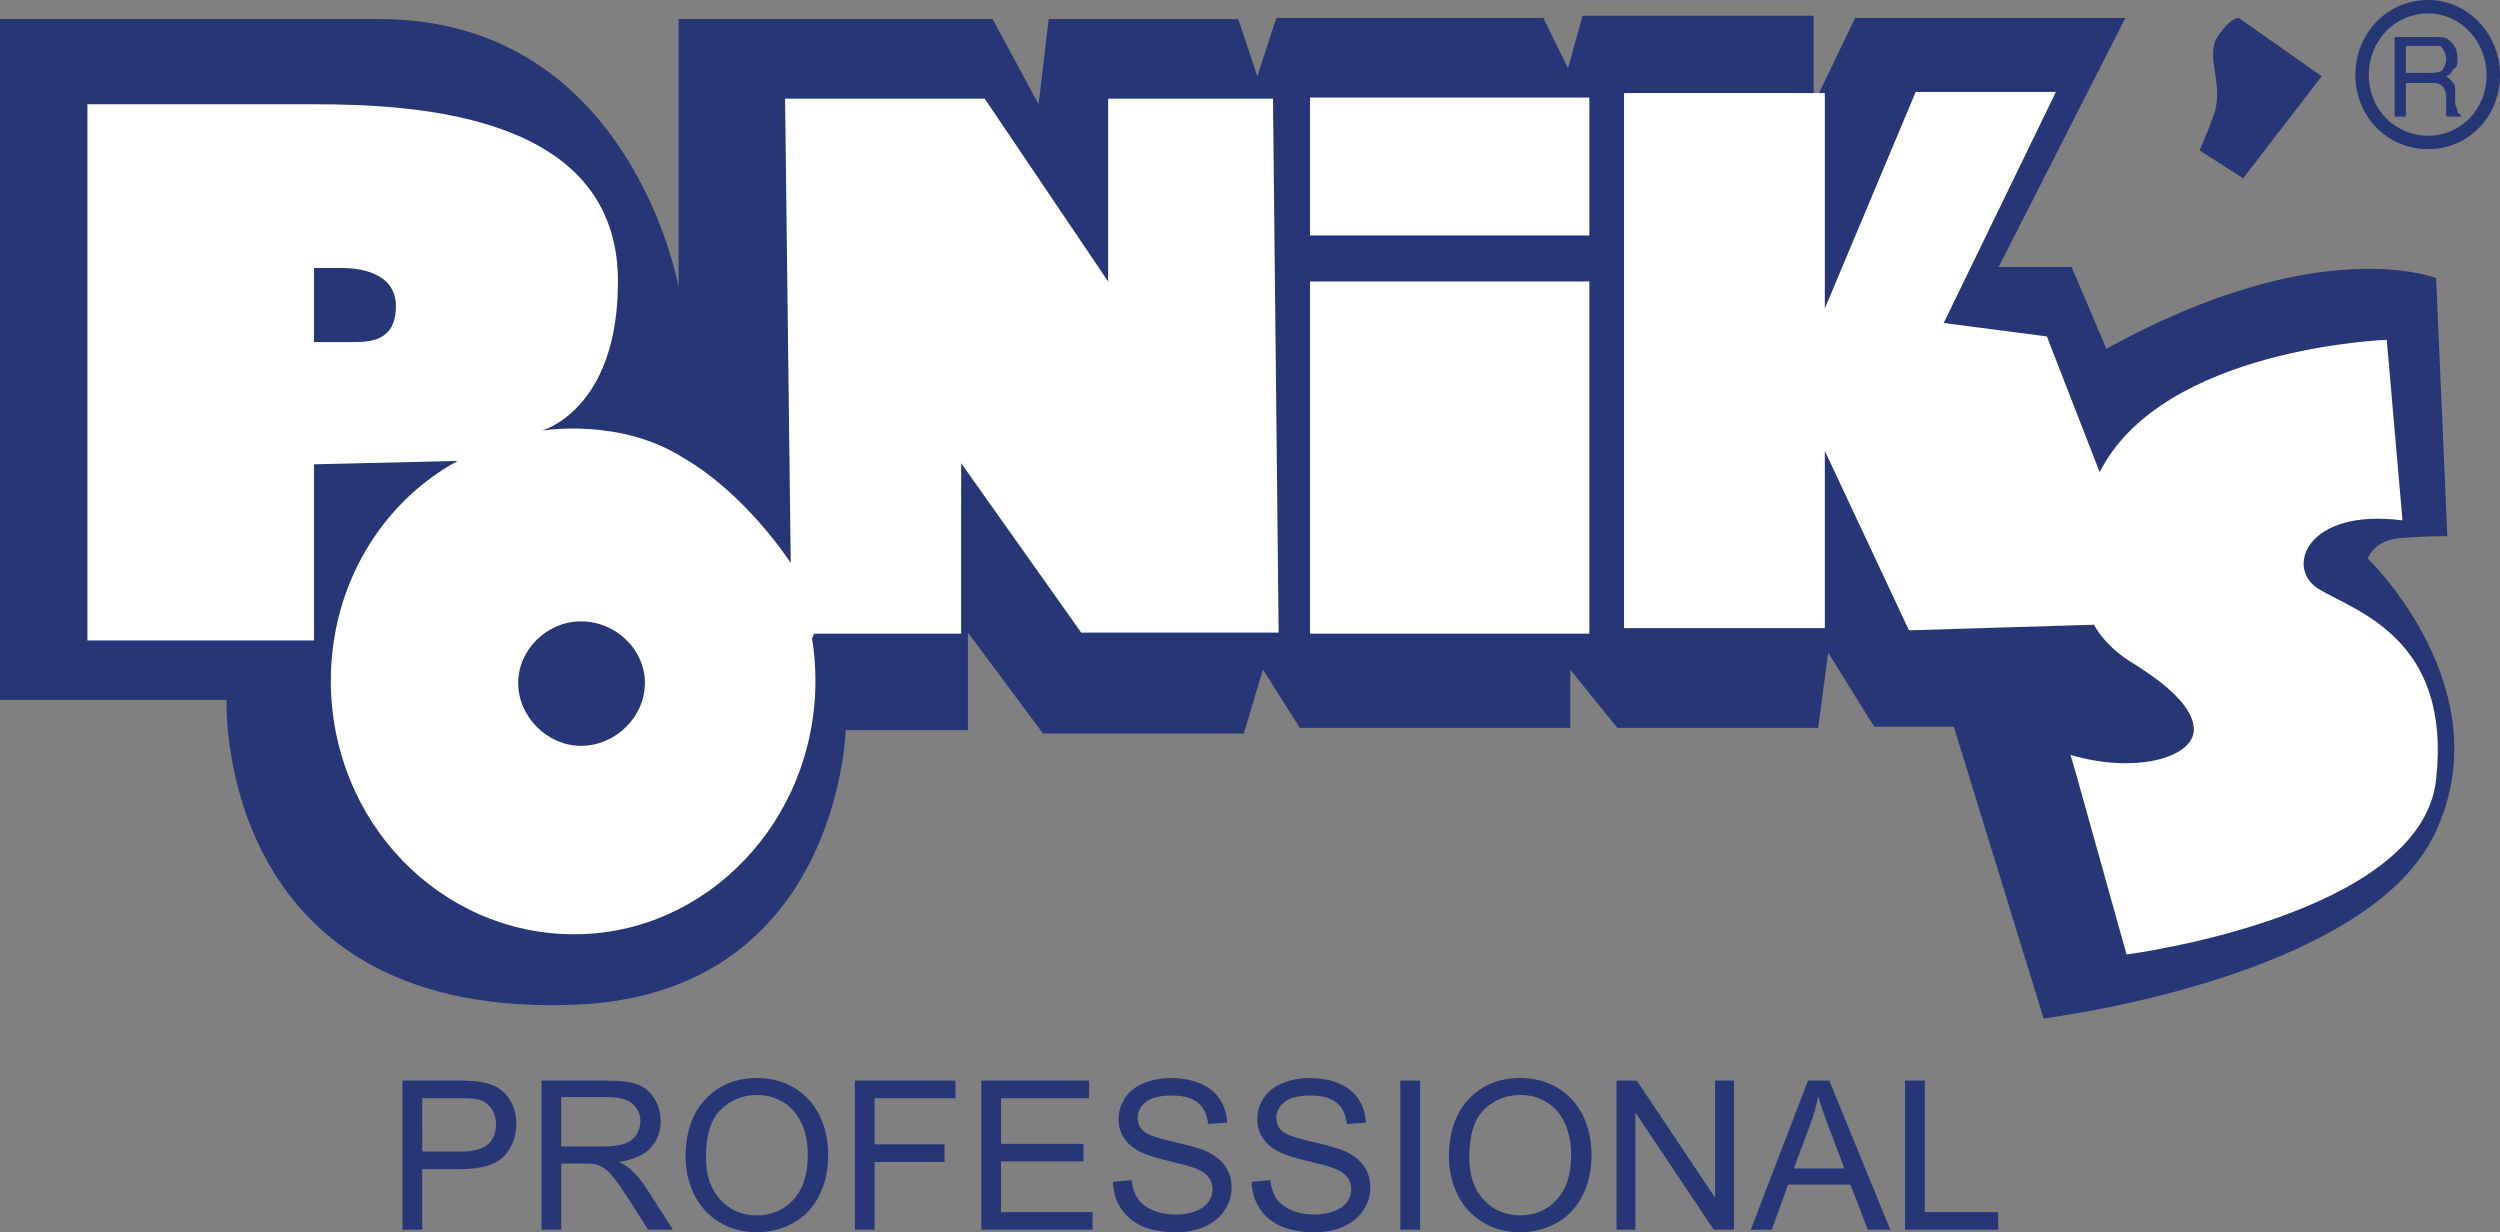
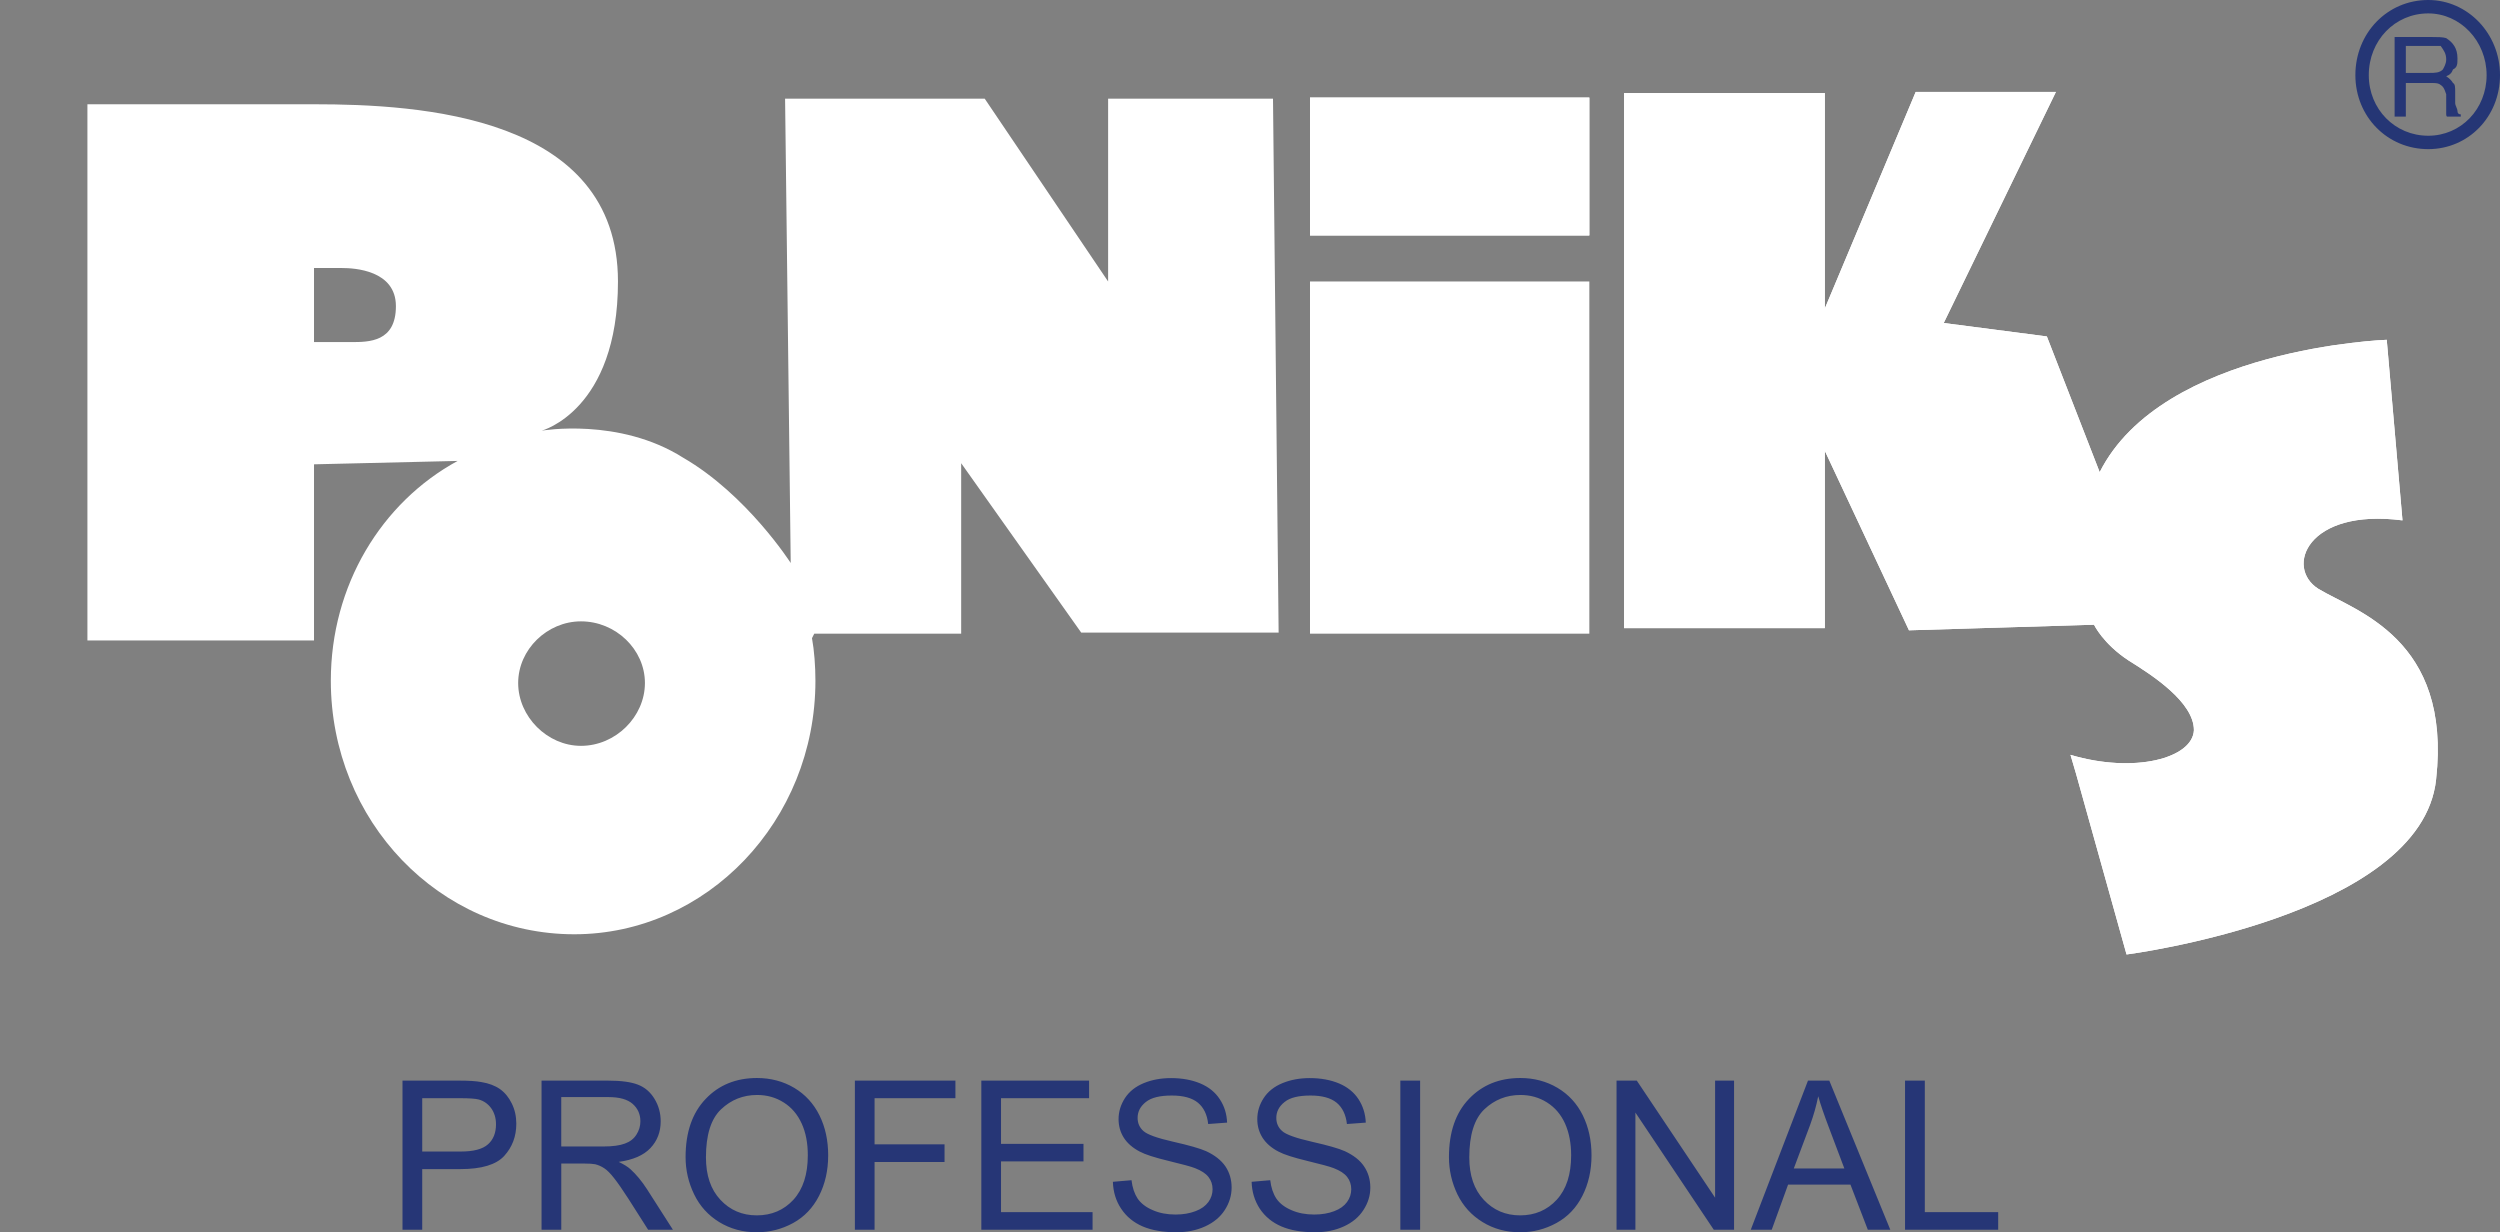
<svg xmlns="http://www.w3.org/2000/svg" version="1.1" id="wizytówka" x="0px" y="0px" width="186.483px" height="91.918px" viewBox="0 0 186.483 91.918" enable-background="new 0 0 186.483 91.918" xml:space="preserve">
  <rect x="0" y="0" width="186.483" height="91.918" fill="#808080" stroke="none" />
  <rect x="97.717" y="7.277" fill-rule="evenodd" clip-rule="evenodd" fill="#FFFFFF" width="20.837" height="10.288" />
-   <rect x="97.717" y="20.996" fill-rule="evenodd" clip-rule="evenodd" fill="#FFFFFF" width="20.837" height="26.271" />
  <path fill-rule="evenodd" clip-rule="evenodd" fill="#FFFFFF" d="M154.862,57.729l3.764,13.469c0,0,22.003-2.844,23.09-13.052  c1.174-10.542-6.021-12.552-8.784-14.223c-2.511-1.59-0.837-6.027,6.277-5.107l-1.174-13.469c0,0-16.735,0.587-21.413,9.875  l-3.94-10.125l-7.694-1.003l8.368-17.236h-10.458l-6.778,16.149V6.944h-14.976v39.909h14.976V33.632l6.277,13.385l13.803-0.417  c0,0,0.67,1.421,2.594,2.678c1.754,1.09,4.857,3.094,4.857,5.188c-0.09,2.09-4.438,3.264-9.208,1.84L154.862,57.729z" />
-   <path fill-rule="evenodd" clip-rule="evenodd" fill="#FFFFFF" d="M23.423,19.993c0,0,1.087,0,2.094,0  c0.92,0,4.015,0.166,4.015,2.844c0,2.68-2.008,2.68-3.345,2.68c-1.51,0-2.764,0-2.764,0V19.993z M60.738,47.267 M60.738,47.267  h10.959V34.552l8.954,12.635h14.726l-0.42-39.825H82.658v13.635L73.453,7.361H58.562l0.42,34.635c0,0-3.264-5.104-8.034-7.861  c-4.768-3.014-10.541-2.01-10.541-2.01s5.689-1.507,5.689-11.129c0-12.382-14.809-13.219-22.673-13.219c-7.944,0-16.902,0-16.902,0  v39.996h16.902V34.635l10.712-0.253c-5.691,3.101-9.458,9.288-9.458,16.398c0,10.462,8.118,18.91,18.159,18.91  c9.868,0,17.989-8.448,17.989-18.91c0-1.083-0.087-2.257-0.257-3.177L60.738,47.267z M43.336,55.635 M43.336,55.635  c-2.51,0-4.684-2.177-4.684-4.685c0-2.51,2.174-4.601,4.684-4.601c2.59,0,4.771,2.091,4.771,4.601  C48.106,53.458,45.926,55.635,43.336,55.635z" />
-   <path fill-rule="evenodd" clip-rule="evenodd" fill="#263676" d="M0,1.42v50.784h16.898c0,0-0.92,23.514,25.434,22.757  c20.246-0.417,20.75-20.496,20.75-20.496H72.2v-7.278l5.604,7.528h14.979l1.42-4.768l2.761,4.348h20.166v-4.348l3.511,4.348h14.979  l0.75-5.604l3.435,5.521h5.938l6.694,21.754c0,0,24.013-2.928,29.197-13.803c5.107-10.795-5.018-20.499-5.018-20.499  s0.417-1.257,2.171-1.504c1.593-0.167,3.767-0.167,3.767-0.167l-0.837-19.246c0,0-8.701-3.514-24.597,5.271l-2.594-6.107h-5.438  l9.451-18.572h-20.162l-3.091,6.44V1.173H118.05l-1.087,3.925l-1.84-3.761H95.207l-1.42,4.348L92.363,1.42H78.225l-0.754,6.357  l-3.43-6.357H50.617v19.996c0,0-3.518-19.996-22.34-19.996C28.023,1.42,0,1.42,0,1.42z" />
  <rect x="97.717" y="7.277" fill-rule="evenodd" clip-rule="evenodd" fill="#FFFFFF" width="20.837" height="10.288" />
  <rect x="97.717" y="20.996" fill-rule="evenodd" clip-rule="evenodd" fill="#FFFFFF" width="20.837" height="26.271" />
  <path fill-rule="evenodd" clip-rule="evenodd" fill="#FFFFFF" d="M154.862,57.729l3.764,13.469c0,0,22.003-2.844,23.09-13.052  c1.174-10.542-6.021-12.552-8.784-14.223c-2.511-1.59-0.837-6.027,6.277-5.107l-1.174-13.469c0,0-16.735,0.587-21.413,9.875  l-3.94-10.125l-7.694-1.003l8.368-17.236h-10.458l-6.778,16.149V6.944h-14.976v39.909h14.976V33.632l6.277,13.385l13.803-0.417  c0,0,0.67,1.421,2.594,2.678c1.754,1.09,4.857,3.094,4.857,5.188c-0.09,2.09-4.438,3.264-9.208,1.84L154.862,57.729z" />
  <path fill-rule="evenodd" clip-rule="evenodd" fill="#FFFFFF" d="M23.423,19.993c0,0,1.087,0,2.094,0  c0.92,0,4.015,0.166,4.015,2.844c0,2.68-2.008,2.68-3.345,2.68c-1.51,0-2.764,0-2.764,0V19.993z M60.738,47.267 M60.738,47.267  h10.959V34.552l8.954,12.635h14.726l-0.42-39.825H82.658v13.635L73.453,7.361H58.562l0.42,34.635c0,0-3.264-5.104-8.034-7.861  c-4.768-3.014-10.541-2.01-10.541-2.01s5.689-1.507,5.689-11.129c0-12.382-14.809-13.219-22.673-13.219c-7.944,0-16.902,0-16.902,0  v39.996h16.902V34.635l10.712-0.253c-5.691,3.101-9.458,9.288-9.458,16.398c0,10.462,8.118,18.91,18.159,18.91  c9.868,0,17.989-8.448,17.989-18.91c0-1.083-0.087-2.257-0.257-3.177L60.738,47.267z M43.336,55.635 M43.336,55.635  c-2.51,0-4.684-2.177-4.684-4.685c0-2.51,2.174-4.601,4.684-4.601c2.59,0,4.771,2.091,4.771,4.601  C48.106,53.458,45.926,55.635,43.336,55.635z" />
  <g>
    <path fill="#253675" d="M181.13,11.125c-3.048,0-5.435-2.425-5.435-5.521c0-3.143,2.387-5.604,5.435-5.604   c2.952,0,5.354,2.514,5.354,5.604C186.483,8.7,184.132,11.125,181.13,11.125L181.13,11.125z M181.13,1   c-2.486,0-4.435,2.022-4.435,4.604c0,2.535,1.948,4.521,4.435,4.521c2.441,0,4.354-1.985,4.354-4.521   C185.483,3.065,183.53,1,181.13,1L181.13,1z" />
  </g>
-   <path fill-rule="evenodd" clip-rule="evenodd" fill="#263676" d="M166.994,1.337l6.188,4.348l-5.857,7.614l-3.261-2.091  c0,0,0.25-0.42,1.09-2.677c0.75-2.257-0.67-4.268,0.247-5.771C166.404,1.253,166.994,1.337,166.994,1.337z" />
  <path fill-rule="evenodd" clip-rule="evenodd" fill="#263676" d="M181.216,5.438c0.417,0,0.75,0,1.004-0.254  c0.083-0.163,0.25-0.416,0.25-0.75c0-0.423-0.167-0.67-0.414-1.007c-0.09,0-0.423,0-0.673,0h-1.924v2.011H181.216z M178.622,2.761   M178.622,2.761h2.761c0.417,0,0.837,0,1.087,0.083c0.506,0.33,0.84,0.753,0.84,1.504c0,0.42,0,0.673-0.334,0.836  c-0.086,0.254-0.256,0.421-0.506,0.501c0.25,0.173,0.42,0.34,0.506,0.506c0.164,0.084,0.164,0.33,0.164,0.667v0.837  c0,0.17,0.17,0.42,0.17,0.587c0,0.163,0.083,0.25,0.247,0.25v0.167h-1.004c-0.083,0-0.083-0.167-0.083-0.167c0-0.087,0-0.25,0-0.5  V7.027c-0.167-0.507-0.25-0.59-0.504-0.753c-0.166-0.084-0.333-0.084-0.75-0.084h-1.757v2.508h-0.837V2.761z" />
  <path fill="#263676" d="M30.024,91.729V80.606h4.193c0.741,0,1.305,0.035,1.692,0.109c0.545,0.09,1.004,0.26,1.376,0.516  c0.368,0.26,0.663,0.616,0.888,1.074c0.229,0.462,0.34,0.965,0.34,1.514c0,0.949-0.301,1.747-0.904,2.407  c-0.6,0.654-1.689,0.981-3.264,0.981h-2.85v4.521H30.024z M31.496,85.896h2.875c0.949,0,1.623-0.176,2.027-0.535  c0.396-0.35,0.6-0.85,0.6-1.494c0-0.462-0.119-0.859-0.354-1.195c-0.236-0.327-0.548-0.549-0.933-0.657  c-0.247-0.064-0.706-0.097-1.372-0.097h-2.844V85.896z M40.396,91.729V80.606h4.93c0.991,0,1.744,0.1,2.258,0.302  c0.52,0.198,0.93,0.552,1.237,1.058c0.308,0.504,0.462,1.064,0.462,1.674c0,0.792-0.256,1.459-0.764,1.997  c-0.51,0.542-1.301,0.885-2.365,1.032c0.388,0.187,0.683,0.372,0.881,0.552c0.434,0.397,0.84,0.889,1.223,1.479l1.936,3.029h-1.85  l-1.472-2.314c-0.427-0.667-0.785-1.177-1.064-1.533c-0.275-0.353-0.522-0.603-0.743-0.743c-0.222-0.145-0.446-0.24-0.674-0.295  c-0.164-0.032-0.436-0.052-0.817-0.052h-1.706v4.938H40.396z M41.867,85.519h3.162c0.673,0,1.201-0.074,1.58-0.215  c0.379-0.135,0.667-0.355,0.862-0.664c0.196-0.305,0.298-0.638,0.298-1c0-0.522-0.191-0.955-0.574-1.295  c-0.384-0.34-0.986-0.51-1.811-0.51h-3.518V85.519z M51.14,86.311c0-1.847,0.497-3.29,1.491-4.332  c0.986-1.045,2.27-1.567,3.834-1.567c1.029,0,1.955,0.247,2.779,0.734c0.82,0.49,1.449,1.177,1.883,2.052  c0.436,0.879,0.65,1.876,0.65,2.984c0,1.129-0.23,2.136-0.686,3.03c-0.456,0.888-1.098,1.562-1.934,2.02  c-0.837,0.455-1.734,0.687-2.699,0.687c-1.049,0-1.982-0.254-2.809-0.76c-0.824-0.507-1.446-1.193-1.869-2.065  C51.354,88.212,51.14,87.291,51.14,86.311z M52.659,86.333c0,1.343,0.358,2.397,1.081,3.167c0.718,0.77,1.621,1.158,2.712,1.158  c1.106,0,2.02-0.392,2.734-1.167c0.712-0.783,1.071-1.886,1.071-3.315c0-0.907-0.148-1.693-0.459-2.373  c-0.308-0.673-0.75-1.198-1.34-1.567c-0.59-0.375-1.254-0.558-1.984-0.558c-1.045,0-1.939,0.359-2.689,1.07  C53.031,83.463,52.659,84.662,52.659,86.333z M63.768,91.729V80.606h7.5v1.312h-6.031v3.443h5.22v1.314h-5.22v5.053H63.768z   M73.2,91.729V80.606h8.038v1.312h-6.569v3.408h6.152v1.305h-6.152v3.786h6.829v1.312H73.2z M83.014,88.154l1.389-0.119  c0.064,0.555,0.221,1.01,0.455,1.369c0.247,0.355,0.613,0.645,1.123,0.862c0.506,0.225,1.073,0.33,1.708,0.33  c0.562,0,1.055-0.086,1.484-0.25c0.433-0.16,0.751-0.395,0.962-0.683c0.212-0.292,0.314-0.609,0.314-0.956  c0-0.346-0.103-0.653-0.305-0.91c-0.202-0.263-0.535-0.478-1-0.66c-0.299-0.119-0.959-0.295-1.981-0.542s-1.737-0.475-2.146-0.695  c-0.531-0.276-0.93-0.626-1.189-1.033c-0.26-0.413-0.391-0.875-0.391-1.385c0-0.561,0.164-1.087,0.478-1.574  c0.321-0.49,0.786-0.859,1.397-1.112c0.609-0.253,1.293-0.378,2.039-0.378c0.824,0,1.553,0.134,2.181,0.397  c0.632,0.266,1.116,0.657,1.452,1.173c0.344,0.517,0.525,1.1,0.549,1.751l-1.411,0.105c-0.073-0.699-0.333-1.234-0.77-1.594  c-0.437-0.355-1.081-0.531-1.942-0.531c-0.889,0-1.533,0.153-1.943,0.487c-0.407,0.323-0.609,0.718-0.609,1.18  c0,0.397,0.145,0.725,0.434,0.98c0.285,0.263,1.022,0.526,2.221,0.799c1.193,0.27,2.014,0.506,2.459,0.705  c0.648,0.302,1.123,0.677,1.438,1.135c0.305,0.459,0.461,0.984,0.461,1.581c0,0.59-0.173,1.15-0.51,1.673  c-0.34,0.526-0.827,0.931-1.465,1.222c-0.632,0.289-1.347,0.437-2.142,0.437c-1.004,0-1.847-0.147-2.526-0.439  c-0.68-0.295-1.215-0.737-1.6-1.321C83.232,89.562,83.037,88.897,83.014,88.154z M93.363,88.154l1.389-0.119  c0.063,0.555,0.218,1.01,0.455,1.369c0.24,0.355,0.612,0.645,1.119,0.862c0.506,0.225,1.077,0.33,1.705,0.33  c0.564,0,1.062-0.086,1.491-0.25c0.43-0.16,0.747-0.395,0.958-0.683c0.209-0.292,0.314-0.609,0.314-0.956  c0-0.346-0.103-0.653-0.302-0.91c-0.201-0.263-0.535-0.478-1.003-0.66c-0.302-0.119-0.959-0.295-1.979-0.542  c-1.022-0.247-1.737-0.475-2.147-0.695c-0.532-0.276-0.927-0.626-1.187-1.033c-0.26-0.413-0.391-0.875-0.391-1.385  c0-0.561,0.16-1.087,0.477-1.574c0.321-0.49,0.783-0.859,1.396-1.112s1.292-0.378,2.039-0.378c0.827,0,1.552,0.134,2.183,0.397  c0.629,0.266,1.113,0.657,1.453,1.173c0.336,0.517,0.519,1.1,0.545,1.751l-1.407,0.105c-0.077-0.699-0.337-1.234-0.773-1.594  c-0.436-0.355-1.083-0.531-1.937-0.531c-0.891,0-1.542,0.153-1.945,0.487c-0.407,0.323-0.612,0.718-0.612,1.18  c0,0.397,0.144,0.725,0.433,0.98c0.285,0.263,1.022,0.526,2.219,0.799c1.195,0.27,2.02,0.506,2.459,0.705  c0.65,0.302,1.132,0.677,1.436,1.135c0.309,0.459,0.466,0.984,0.466,1.581c0,0.59-0.17,1.15-0.514,1.673  c-0.336,0.526-0.824,0.931-1.459,1.222c-0.631,0.289-1.346,0.437-2.142,0.437c-1.007,0-1.85-0.147-2.529-0.439  c-0.683-0.295-1.212-0.737-1.604-1.321C93.584,89.562,93.383,88.897,93.363,88.154z M104.456,91.729V80.606h1.475v11.122H104.456z   M108.082,86.311c0-1.847,0.491-3.29,1.484-4.332c0.994-1.045,2.267-1.567,3.841-1.567c1.023,0,1.946,0.247,2.773,0.734  c0.824,0.49,1.456,1.177,1.886,2.052c0.433,0.879,0.65,1.876,0.65,2.984c0,1.129-0.23,2.136-0.686,3.03  c-0.452,0.888-1.097,1.562-1.937,2.02c-0.834,0.455-1.731,0.687-2.693,0.687c-1.052,0-1.988-0.254-2.809-0.76  c-0.827-0.507-1.449-1.193-1.876-2.065C108.294,88.212,108.082,87.291,108.082,86.311z M109.599,86.333  c0,1.343,0.359,2.397,1.081,3.167c0.721,0.77,1.622,1.158,2.712,1.158c1.106,0,2.017-0.392,2.731-1.167  c0.719-0.783,1.074-1.886,1.074-3.315c0-0.907-0.154-1.693-0.458-2.373c-0.305-0.673-0.754-1.198-1.341-1.567  c-0.593-0.375-1.25-0.558-1.987-0.558c-1.039,0-1.939,0.359-2.69,1.07C109.974,83.463,109.599,84.662,109.599,86.333z   M120.583,91.729V80.606h1.51l5.842,8.733v-8.733h1.414v11.122h-1.514l-5.845-8.739v8.739H120.583z M130.596,91.729l4.267-11.122  h1.591l4.549,11.122h-1.677l-1.295-3.366h-4.652l-1.221,3.366H130.596z M133.805,87.16h3.771l-1.161-3.078  c-0.355-0.937-0.618-1.702-0.788-2.309c-0.142,0.715-0.344,1.421-0.6,2.126L133.805,87.16z M142.102,91.729V80.606h1.476v9.811  h5.473v1.312H142.102z" />
</svg>